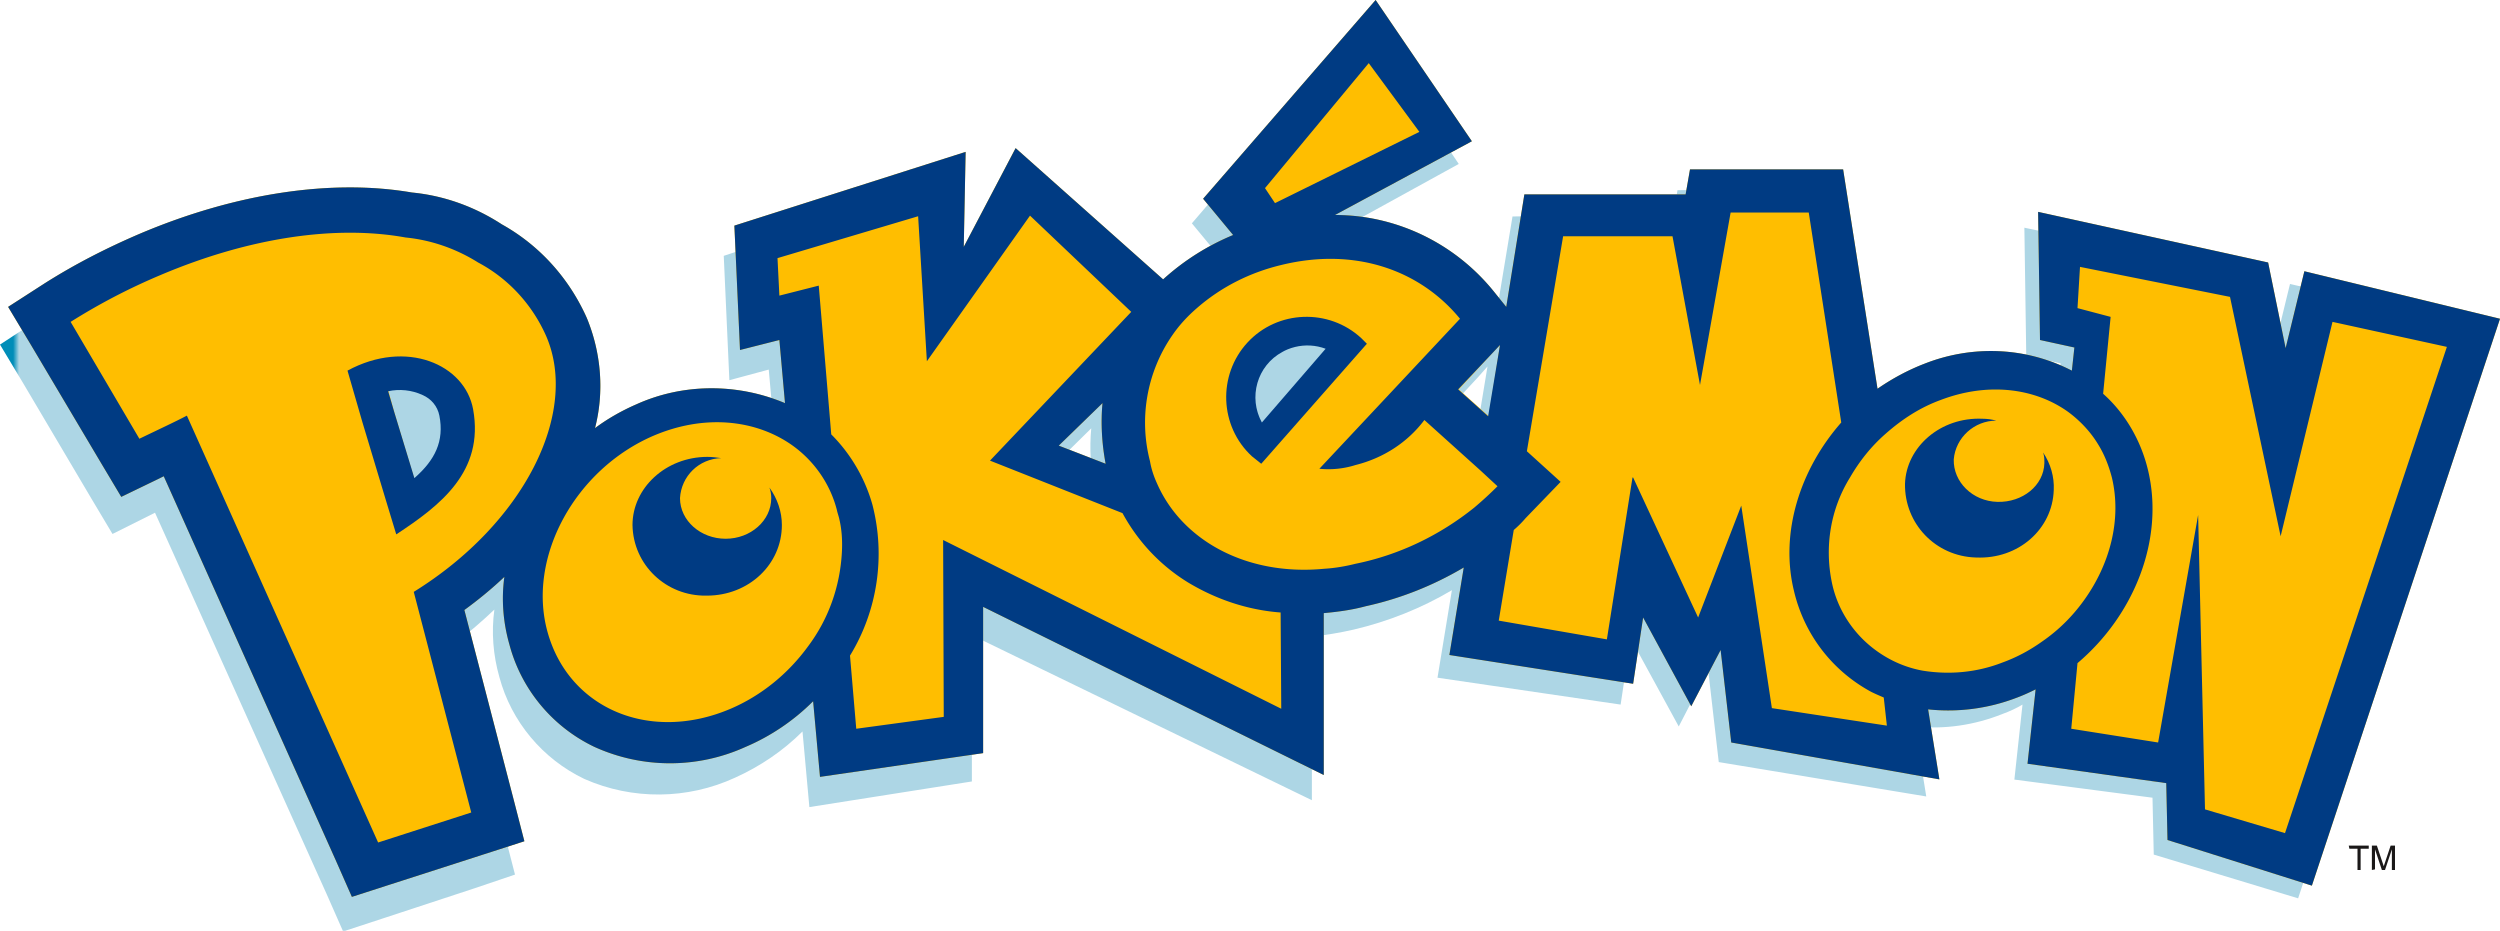
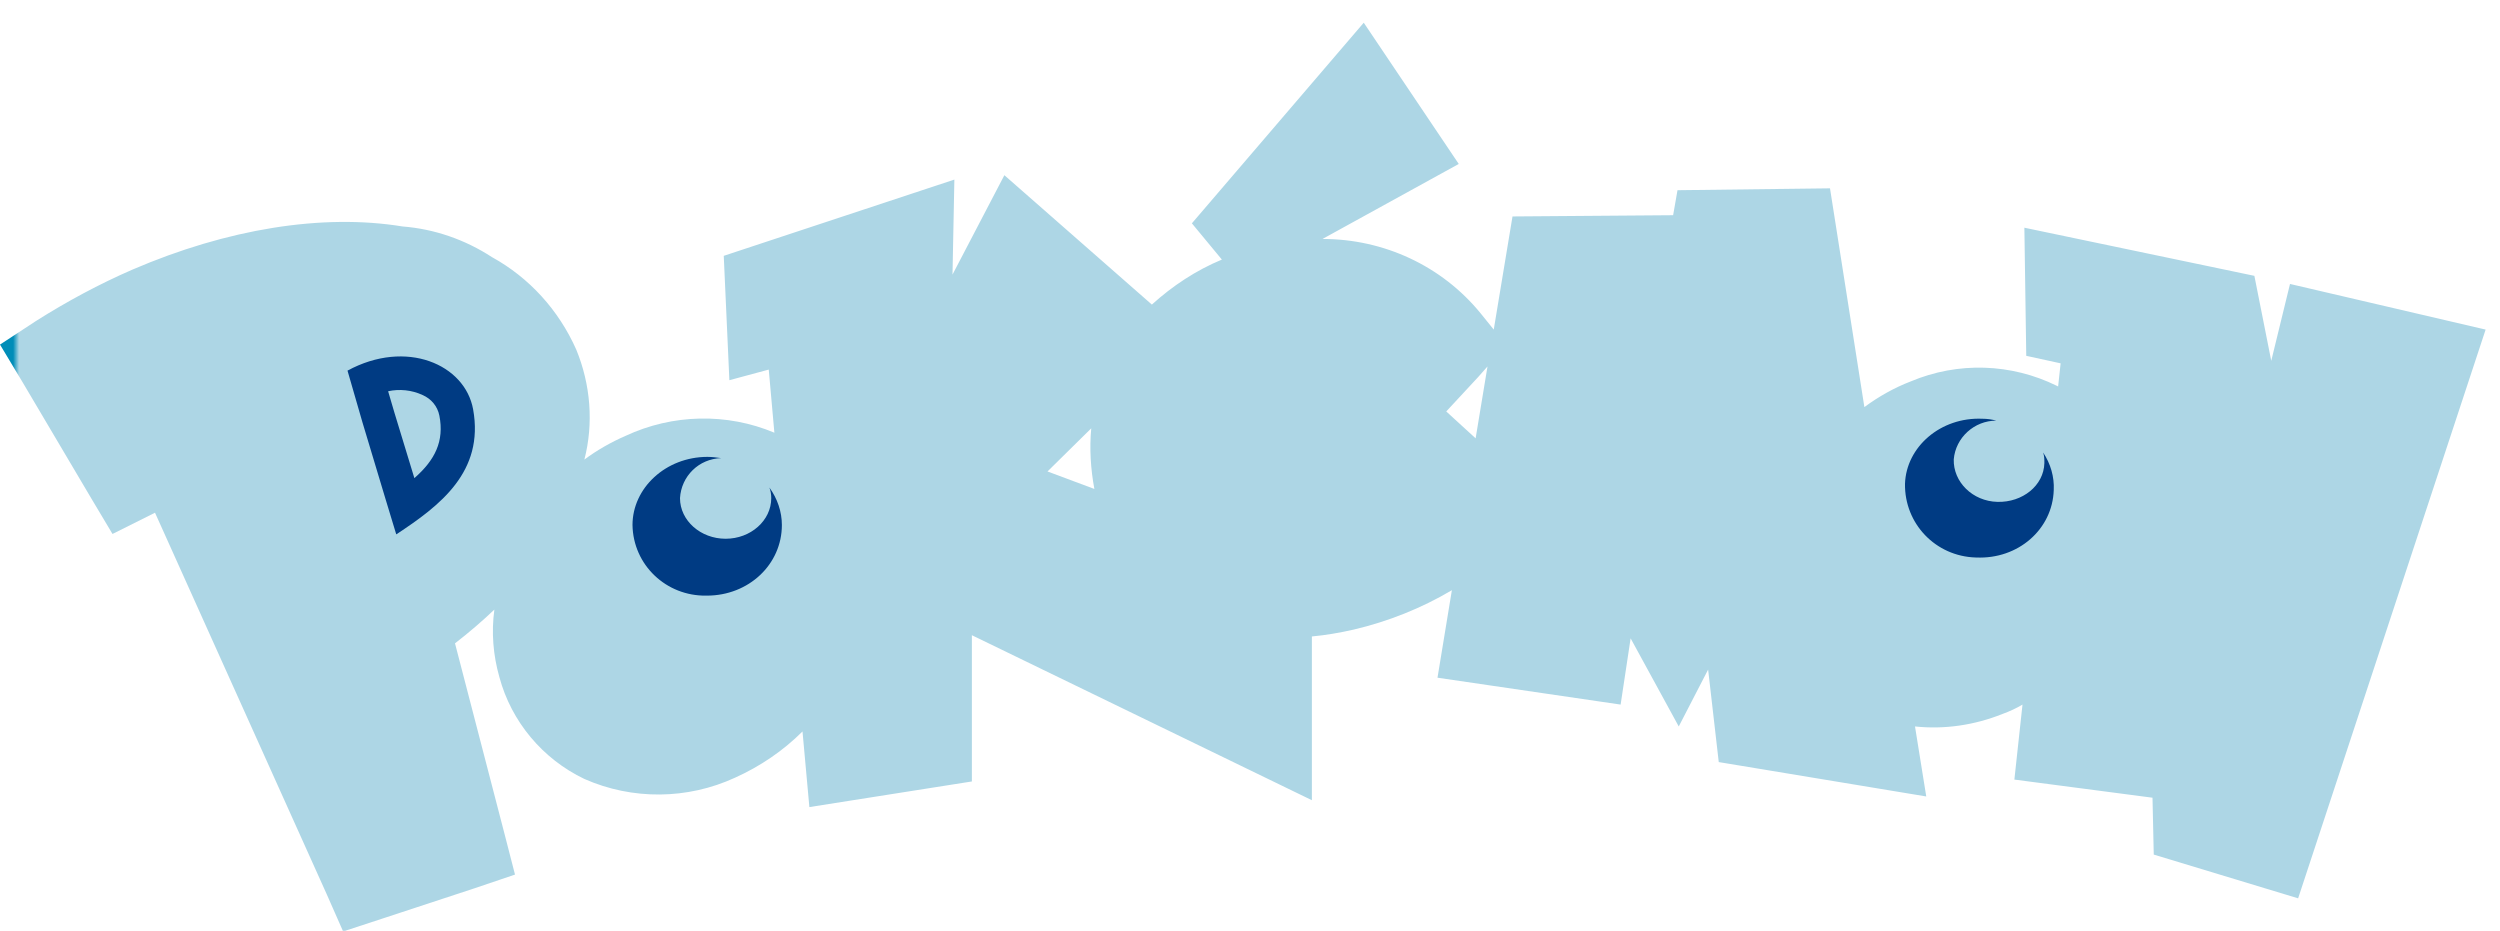
<svg xmlns="http://www.w3.org/2000/svg" xmlns:xlink="http://www.w3.org/1999/xlink" version="1.1" id="Group_1248" x="0" y="0" viewBox="0 0 400 149" xml:space="preserve">
  <style>.st3{fill:#003b83}.st4{fill:#1a1818}</style>
  <g transform="translate(0 5.933)" id="Group_1245">
    <defs>
      <path id="SVGID_1_" d="M167.6 69.5l7-6.9c-.3 3.2-.1 6.5.5 9.7l-7.5-2.8zm63.8-9.6l5.1-5.5 1.5-1.7-1.9 11.5-4.7-4.3zm-40.7-30.1l4.8 5.8c-4.1 1.7-7.9 4.2-11.2 7.2l-23.6-20.7-8.3 15.9.3-15.2L115.8 35l.9 19.9 6.3-1.7.9 10.1c-7.6-3.2-16.3-3-23.8.5-2.3 1-4.6 2.3-6.6 3.8 1.5-5.8 1-12-1.3-17.6-2.8-6.3-7.5-11.5-13.5-14.8-4.3-2.8-9.2-4.5-14.3-4.9-12.8-2.1-28.1.4-43.2 6.9-5.3 2.3-10.5 5.1-15.4 8.2L0 49.2l3.6 6 11 18.6 3.4 5.7 6-3 .8-.4 27.5 61.1 2.6 5.9 6.1-2 14.9-4.9 6.5-2.2-1.7-6.6L72.8 97c2.2-1.7 4.3-3.5 6.3-5.4-.5 3.6-.2 7.3.8 10.8 1.9 7.1 6.9 13.1 13.6 16.3 7.7 3.4 16.5 3.3 24.1-.2 4-1.8 7.7-4.3 10.8-7.4l1.1 12.1 26-4.1V95.7l54.4 26.4V95.9c2.2-.2 4.5-.6 6.7-1.1 5.5-1.3 10.8-3.4 15.7-6.3l-2.3 14 29.3 4.3 1.6-10.6 7.7 14.1 4.7-9.1L275 116l33.2 5.5-1.8-11.2c4.7.5 9.5-.2 14-2 1.1-.4 2.2-.9 3.2-1.5l-1.3 12 22.1 2.9.2 9.1 23.1 7 30-91-31.3-7.3-3 12.3-2.7-13.6-36.8-7.7.3 20.5 5.5 1.2-.4 3.7c-.1 0-.1-.1-.2-.1-7.3-3.6-15.8-3.9-23.4-.7-2.6 1-5.1 2.4-7.4 4.1l-5.5-35-24.4.3-.7 4-25.7.2-3 18.1-2.1-2.6c-6.2-7.6-15.5-11.9-25.3-11.9l21.8-12-15.2-22.6-27.5 32.1z" />
    </defs>
    <clipPath id="SVGID_00000106859279586994511620000005754562398246521510_">
      <use xlink:href="#SVGID_1_" overflow="visible" />
    </clipPath>
    <g id="Group_1244" clip-path="url(#SVGID_00000106859279586994511620000005754562398246521510_)">
      <linearGradient id="Rectangle_709_00000121253374675576170430000010206907516021623443_" gradientUnits="userSpaceOnUse" x1="-98.433" y1="367.307" x2="-98.43" y2="367.307" gradientTransform="matrix(321.689 0 0 -117.555 31664.672 43249.117)">
        <stop offset="0" stop-color="#008db8" />
        <stop offset="1" stop-color="#add6e5" />
      </linearGradient>
      <path id="Rectangle_709" fill="url(#Rectangle_709_00000121253374675576170430000010206907516021623443_)" d="M0-2.3h397.7V143H0z" />
    </g>
  </g>
  <g id="Group_1247">
    <g id="Group_1246">
-       <path id="Path_4631" d="M368.7 43.4l-3 12.3-2.8-13.7-36.8-8.1.3 20.5 5.5 1.2-.4 3.7c-.1 0-.1-.1-.2-.1-7.3-3.7-15.8-4-23.4-1-2.6 1-5.2 2.4-7.5 4l-5.5-35.1h-24.5l-.7 4h-25.8l-2.9 18-2.1-2.6c-6.2-7.6-15.5-12.1-25.3-12.1l21.9-11.8L220.1 0l-27.6 31.8 4.8 5.8c-4.1 1.7-7.9 4.1-11.2 7.1l-23.6-21-8.3 15.8.3-15.2-37 11.8.9 19.9 6.3-1.6.9 10.1c-7.6-3.2-16.3-3.2-23.8.2-2.3 1-4.6 2.3-6.6 3.8 1.5-5.8 1-12-1.3-17.6-2.8-6.3-7.5-11.6-13.6-15-4.3-2.8-9.2-4.6-14.4-5.1-12.8-2.2-28.1.1-43.3 6.5-5.4 2.3-10.5 4.9-15.4 8l-5.9 3.8 3.6 6L16 73.8l3.4 5.7 6-2.9.8-.4 27.5 61.4 2.6 5.9 6.2-2 14.9-4.8 6.5-2.1-1.7-6.6-7.9-30.4c2.2-1.6 4.4-3.4 6.4-5.3-.5 3.6-.2 7.3.8 10.8 1.9 7.2 6.9 13.2 13.6 16.4a29.2 29.2 0 0024.2 0c4-1.7 7.7-4.2 10.8-7.3l1.1 12.1 26.1-3.8V97.1l54.5 26.9V98.1c2.2-.2 4.5-.5 6.7-1.1 5.5-1.2 10.8-3.3 15.7-6.2l-2.3 14 29.4 4.6 1.6-10.6 7.7 14.2 4.7-9 1.7 14.8 33.3 5.9-1.8-11.2c4.7.5 9.5-.1 14-1.8 1.1-.4 2.2-.9 3.2-1.4l-1.3 11.9 22.2 3.1.2 9.1 23.1 7.3L400 51l-31.3-7.6zM66.5 77.3L63.1 66l-1-3.6c2-.4 4-.2 5.8.6 1.5.6 2.5 1.9 2.9 3.5.8 4.5-.8 7.6-4.3 10.8m102.9-6l7-6.8c-.3 3.2-.1 6.5.5 9.7l-7.5-2.9zm32.2-2.8c-2.5-4.5-.8-10.1 3.7-12.6 2.4-1.3 5.3-1.5 7.8-.5l-11.5 13.1zm36.6-1.9l-4.8-4.3 5.1-5.5 1.5-1.6-1.8 11.4z" fill="#ffbe00" />
-       <path id="Path_4632" class="st3" d="M368.7 43.4l-3 12.3-2.8-13.7-36.8-8.1.3 20.5 5.5 1.2-.4 3.7c-.1 0-.1-.1-.2-.1-7.3-3.7-15.8-4-23.4-1-2.6 1-5.2 2.4-7.5 4l-5.5-35.1h-24.5l-.7 4h-25.8l-2.9 18-2.1-2.6c-6.2-7.6-15.5-12.1-25.3-12.1l21.9-11.8L220.1 0l-27.6 31.8 4.8 5.8c-4.1 1.7-7.9 4.1-11.2 7.1l-23.6-21-8.3 15.8.3-15.2-37 11.8.9 19.9 6.3-1.6.9 10.1c-7.6-3.2-16.3-3.2-23.8.2-2.3 1-4.6 2.3-6.6 3.8 1.5-5.8 1-12-1.3-17.6-2.8-6.3-7.5-11.6-13.6-15-4.3-2.8-9.2-4.6-14.4-5.1-12.8-2.2-28.1.1-43.3 6.5-5.4 2.3-10.5 4.9-15.4 8l-5.9 3.8 3.6 6L16 73.8l3.4 5.7 6-2.9.8-.4 27.5 61.4 2.6 5.9 6.2-2 14.9-4.8 6.5-2.1-1.7-6.6-7.9-30.4c2.2-1.6 4.4-3.4 6.4-5.3-.5 3.6-.2 7.3.8 10.8 1.9 7.2 6.9 13.2 13.6 16.4a29.2 29.2 0 0024.2 0c4-1.7 7.7-4.2 10.8-7.3l1.1 12.1 26.1-3.8V97.1l54.5 26.9V98.1c2.2-.2 4.5-.5 6.7-1.1 5.5-1.2 10.8-3.3 15.7-6.2l-2.3 14 29.4 4.6 1.6-10.6 7.7 14.2 4.7-9 1.7 14.8 33.3 5.9-1.8-11.2c4.7.5 9.5-.1 14-1.8 1.1-.4 2.2-.9 3.2-1.4l-1.3 11.9 22.2 3.1.2 9.1 23.1 7.3L400 51l-31.3-7.6zM238.5 56.8l1.5-1.6-1.9 11.4-4.8-4.3 5.2-5.5zM219 10.1l8.1 11L204 32.5l-1.6-2.4 16.6-20zm-42.1 64.1l-7.5-2.9 7-6.8c-.3 3.2-.1 6.5.5 9.7M66.2 94.7l9.2 35.3-14.9 4.8-30.6-68.3c-1.7.9-4.7 2.3-7.6 3.7l-11-18.7c4.6-2.9 9.4-5.4 14.4-7.5 14.4-6.1 28.2-8 39.2-6 4.1.4 8.1 1.8 11.6 4 4.9 2.6 8.7 6.8 10.9 11.8 5.3 12.3-3.6 30-21.2 40.9m63.1 8.7c-3.2 4.4-7.5 7.9-12.4 10-12.9 5.5-25.9 0-29.3-12.3-3.3-11.9 4.4-26 17-31.4 8-3.4 16-2.6 21.8 1.3 3.7 2.5 6.4 6.3 7.5 10.6.1.5.3 1 .4 1.5.4 1.7.5 3.5.4 5.3-.3 5.4-2.1 10.6-5.4 15m75.7 10l-54.1-27 .1 28.3-14 1.9-1-11.7c4.4-7.2 5.7-15.9 3.6-24.1-1.2-4.3-3.5-8.2-6.6-11.3l-2-23.8-6.3 1.6-.3-6 22.5-6.7 1.4 23.2 16.5-23.3L181 49.9l-22.6 23.8 21.2 8.4c2.5 4.6 6.1 8.4 10.5 11.1 4.5 2.7 9.5 4.4 14.8 4.8l.1 15.4zm11.9-23.2c-1.6.4-3.3.7-5 .8-12.4 1.2-22.8-4.5-26.8-13.7-.5-1.1-.9-2.3-1.1-3.5-1.8-6.9-.5-14.3 3.6-20.2 1.1-1.6 2.4-3 3.9-4.3 3.9-3.4 8.5-5.7 13.5-6.9 11.8-2.9 22.2.8 28.6 8.6l-22.5 24c1.9.2 3.9 0 5.8-.6 4.4-1.1 8.3-3.6 11-7.2l9 8.1 2.7 2.5c-1.2 1.2-2.4 2.3-3.7 3.4-5.6 4.5-12.1 7.6-19 9m85 25.9l-18.4-2.8-4.9-32.4-6.9 17.9-10.4-22.4h-.1l-4.1 25.9-17.3-3 2.4-14.5c.7-.6 1.3-1.2 1.9-1.9l5.6-5.8-5.4-4.9 5.8-34.4h17.5l4.4 23.8 4.9-27.6h12.5l5.2 33.6c-6.6 7.5-9.8 17.6-7.6 26.8 1.6 7 6.1 12.9 12.4 16.3.6.3 1.3.6 2 .9l.5 4.5zm18.5-10.1c-4.1 1.6-8.5 2-12.8 1.3-2.7-.5-5.2-1.6-7.4-3.2-3.6-2.6-6.2-6.5-7.1-10.9-1.2-5.8-.2-11.8 2.9-16.8 1.5-2.6 3.4-5 5.7-7 2.6-2.3 5.5-4.2 8.8-5.4 7.6-2.9 15.1-1.9 20.4 1.9 1.9 1.4 3.6 3.2 4.8 5.2 1 1.6 1.7 3.4 2.2 5.3 1.6 6.7-.3 13.9-4.5 19.7-1.8 2.5-4 4.7-6.6 6.5-2.1 1.5-4.2 2.6-6.4 3.4m45.2 27.3l-12.8-3.8-1.1-47.1-6.4 36.4-13.9-2.2 1-10.5c9.1-7.7 13.9-19.8 11.3-30.8-1.1-4.7-3.6-9.1-7.2-12.3l1.2-12.3-5.3-1.4.4-6.6 24 4.8 8.1 38.3 8.3-34.3 18.3 4-25.9 77.8z" />
      <path id="Path_4633" class="st3" d="M326.9 72.4c.2.6.2 1.1.2 1.7-.1 3.6-3.5 6.3-7.5 6.2s-7.1-3.2-7-6.8c.3-3.5 3.3-6.2 6.8-6.2-.7-.2-1.5-.3-2.2-.3-6.7-.3-12.2 4.5-12.4 10.4-.1 6.4 4.9 11.6 11.3 11.8h.1c6.7.3 12.2-4.5 12.4-10.8.1-2.1-.5-4.2-1.7-6" />
      <path id="Path_4634" class="st3" d="M123.4 79.7c0 3.6-3.3 6.5-7.3 6.5s-7.3-2.9-7.3-6.5c.2-3.5 3-6.3 6.6-6.4-.7-.1-1.5-.2-2.2-.2-6.7 0-12 5-12 10.9.1 6.4 5.4 11.4 11.8 11.3h.1c6.7 0 12-5 12-11.3 0-2.1-.7-4.2-2-6 .2.5.3 1.1.3 1.7" />
-       <path id="Path_4635" class="st3" d="M201.9 67.6c-2.2-4-.8-9.1 3.3-11.3 2.1-1.2 4.7-1.4 7-.5l-10.3 11.8zM203 58c-2.4 2.6-2.8 6.5-1.1 9.6l10.2-11.8c-3.2-1.2-6.8-.3-9.1 2.2m14.8-3.9c-5.2-4.8-13.4-4.5-18.2.7s-4.5 13.4.7 18.2l1.5 1.2L218.7 55l-.9-.9m-15.9 13.5c-2.2-4-.8-9.1 3.3-11.3 2.1-1.2 4.7-1.4 7-.5l-10.3 11.8z" />
      <path id="Path_4636" class="st3" d="M75.7 65.5c-1.3-7.2-10.7-11.3-20.1-6.2l2.4 8.3 3.7 12.3 1.7 5.6c7-4.6 14.1-10 12.3-20m-9.4 11L63.1 66l-1-3.4c1.8-.4 3.8-.2 5.5.6 1.4.6 2.4 1.8 2.7 3.3.8 4.1-.7 7.1-4 10" />
-       <path id="Path_4637" class="st4" d="M375.8 135.3h3.2v.5h-1.3v3.4h-.5v-3.4h-1.3l-.1-.5z" />
-       <path id="Path_4638" class="st4" d="M379.5 139.2v-3.9h.8l1.1 3.3 1.1-3.3h.7v3.9h-.5v-3.3l-1.1 3.3h-.5l-1.1-3.3v3.2l-.5.1z" />
    </g>
  </g>
</svg>